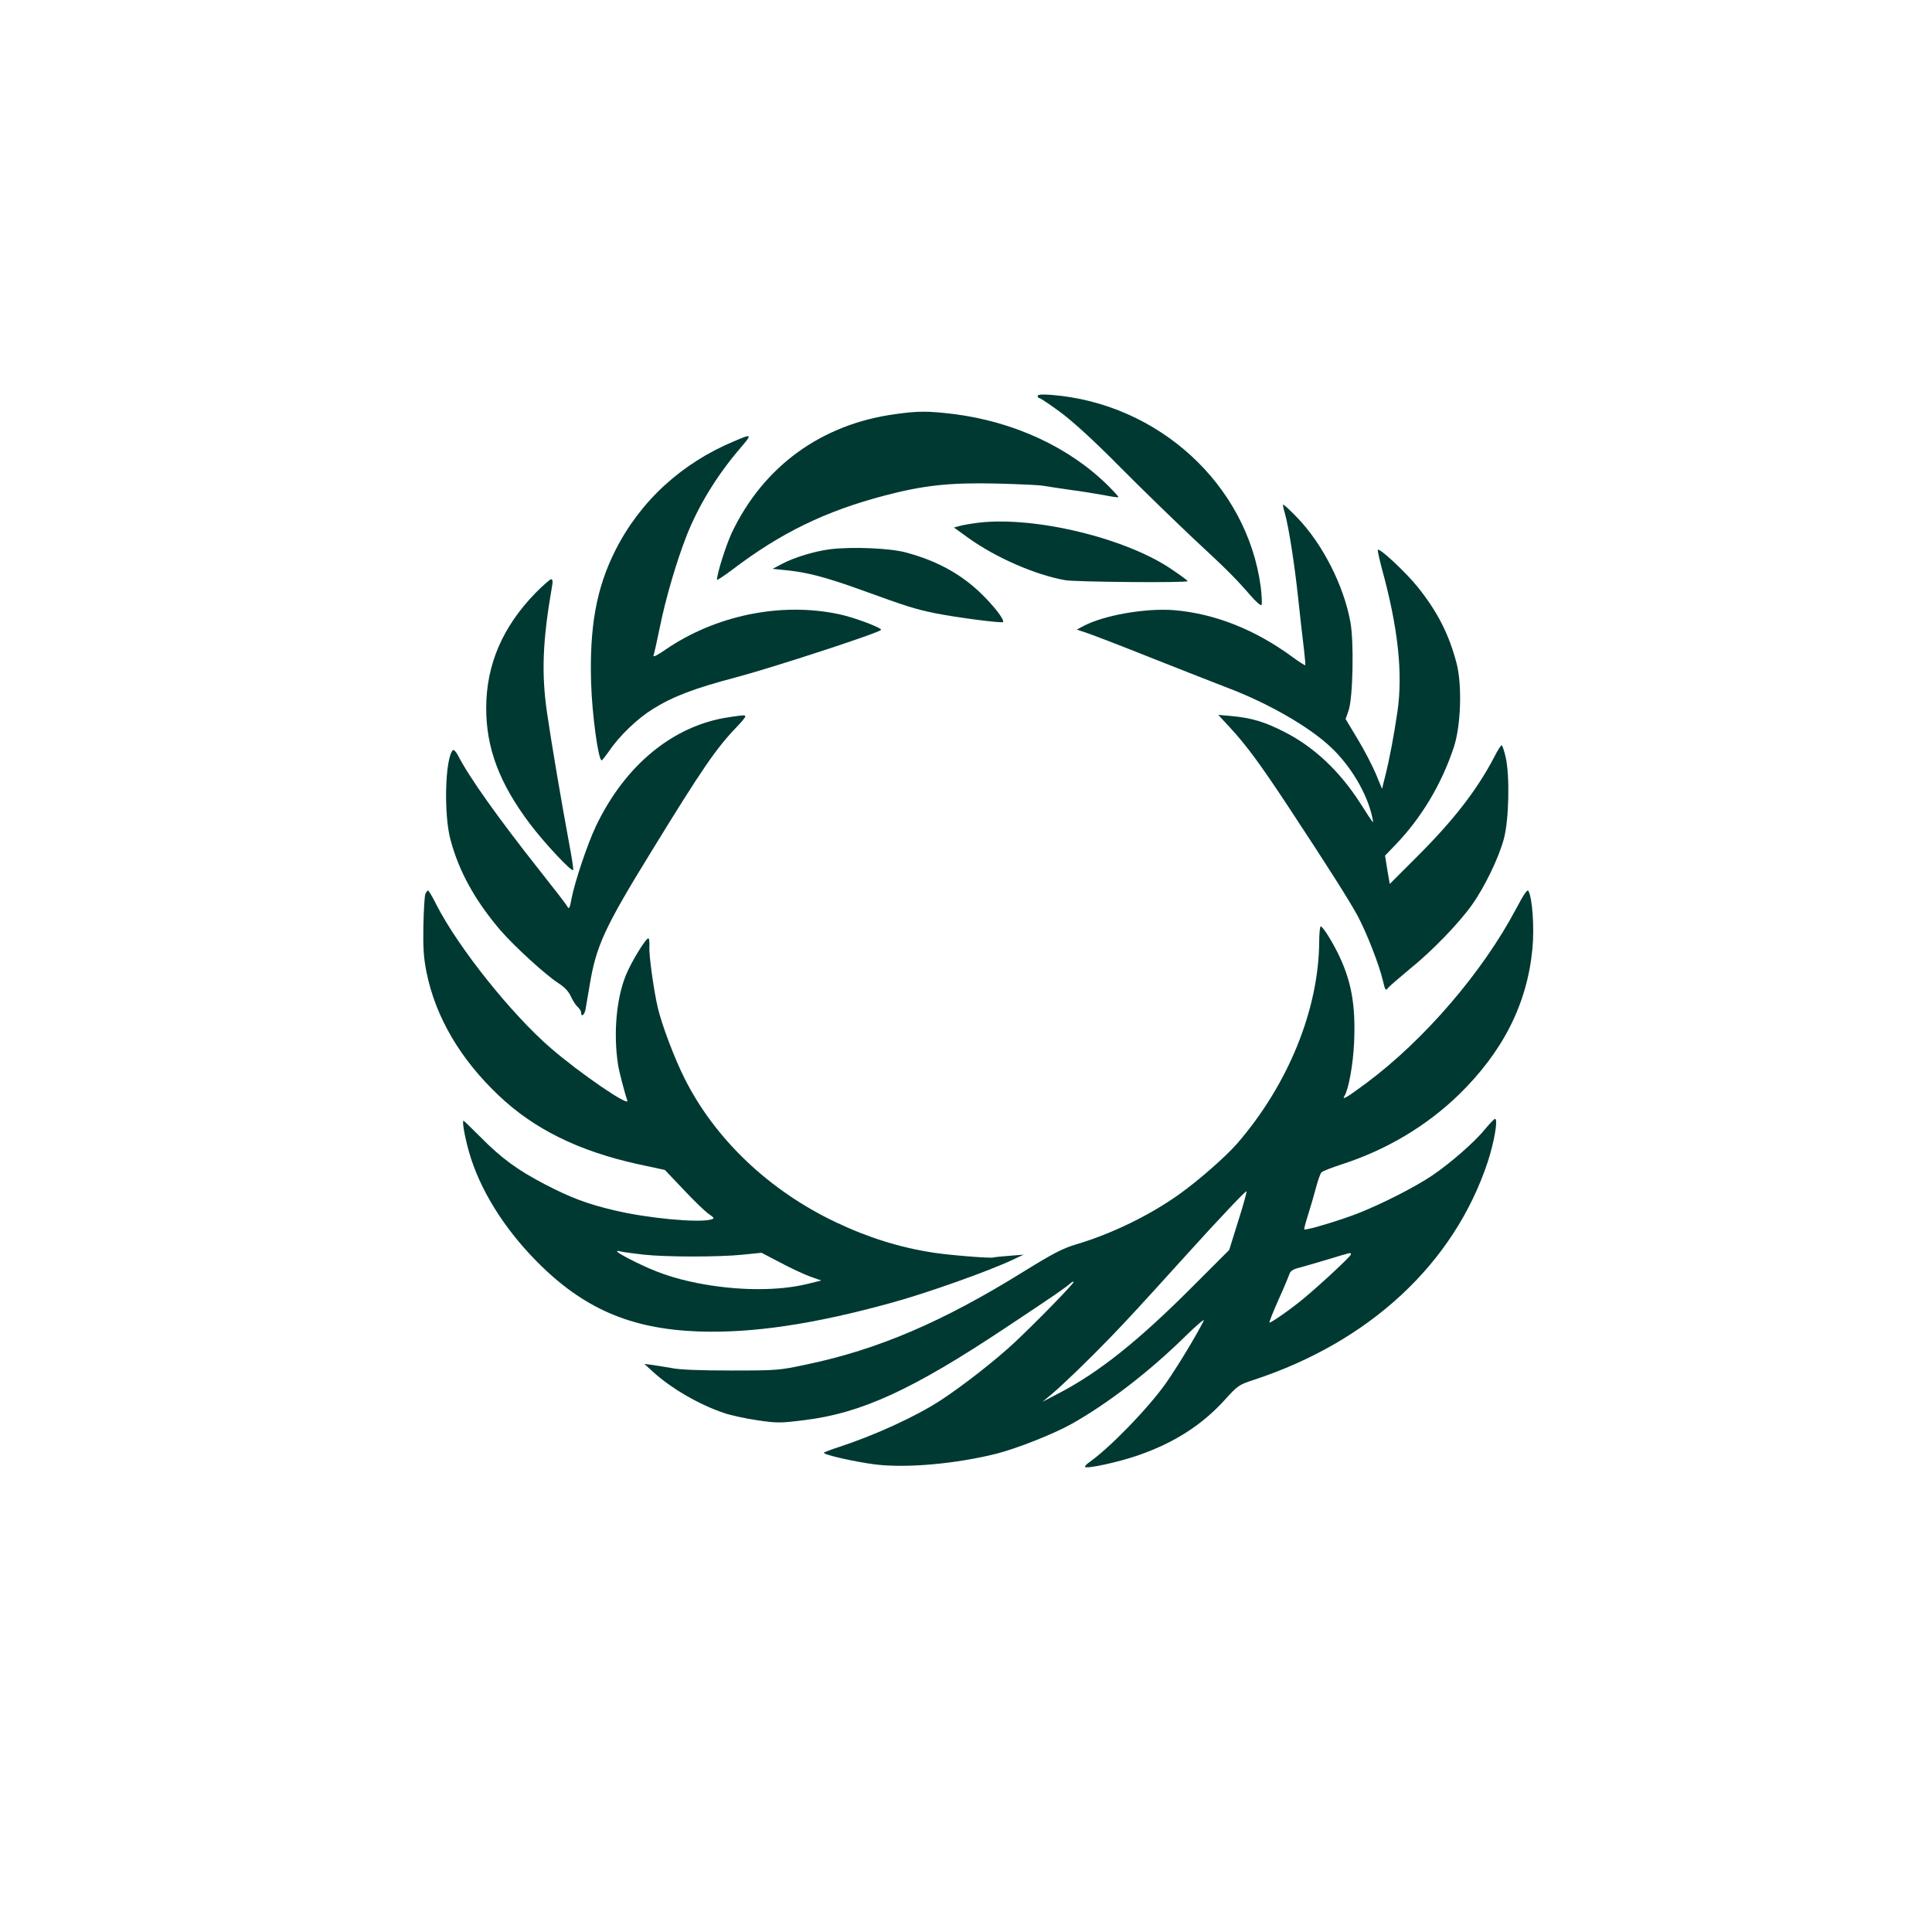
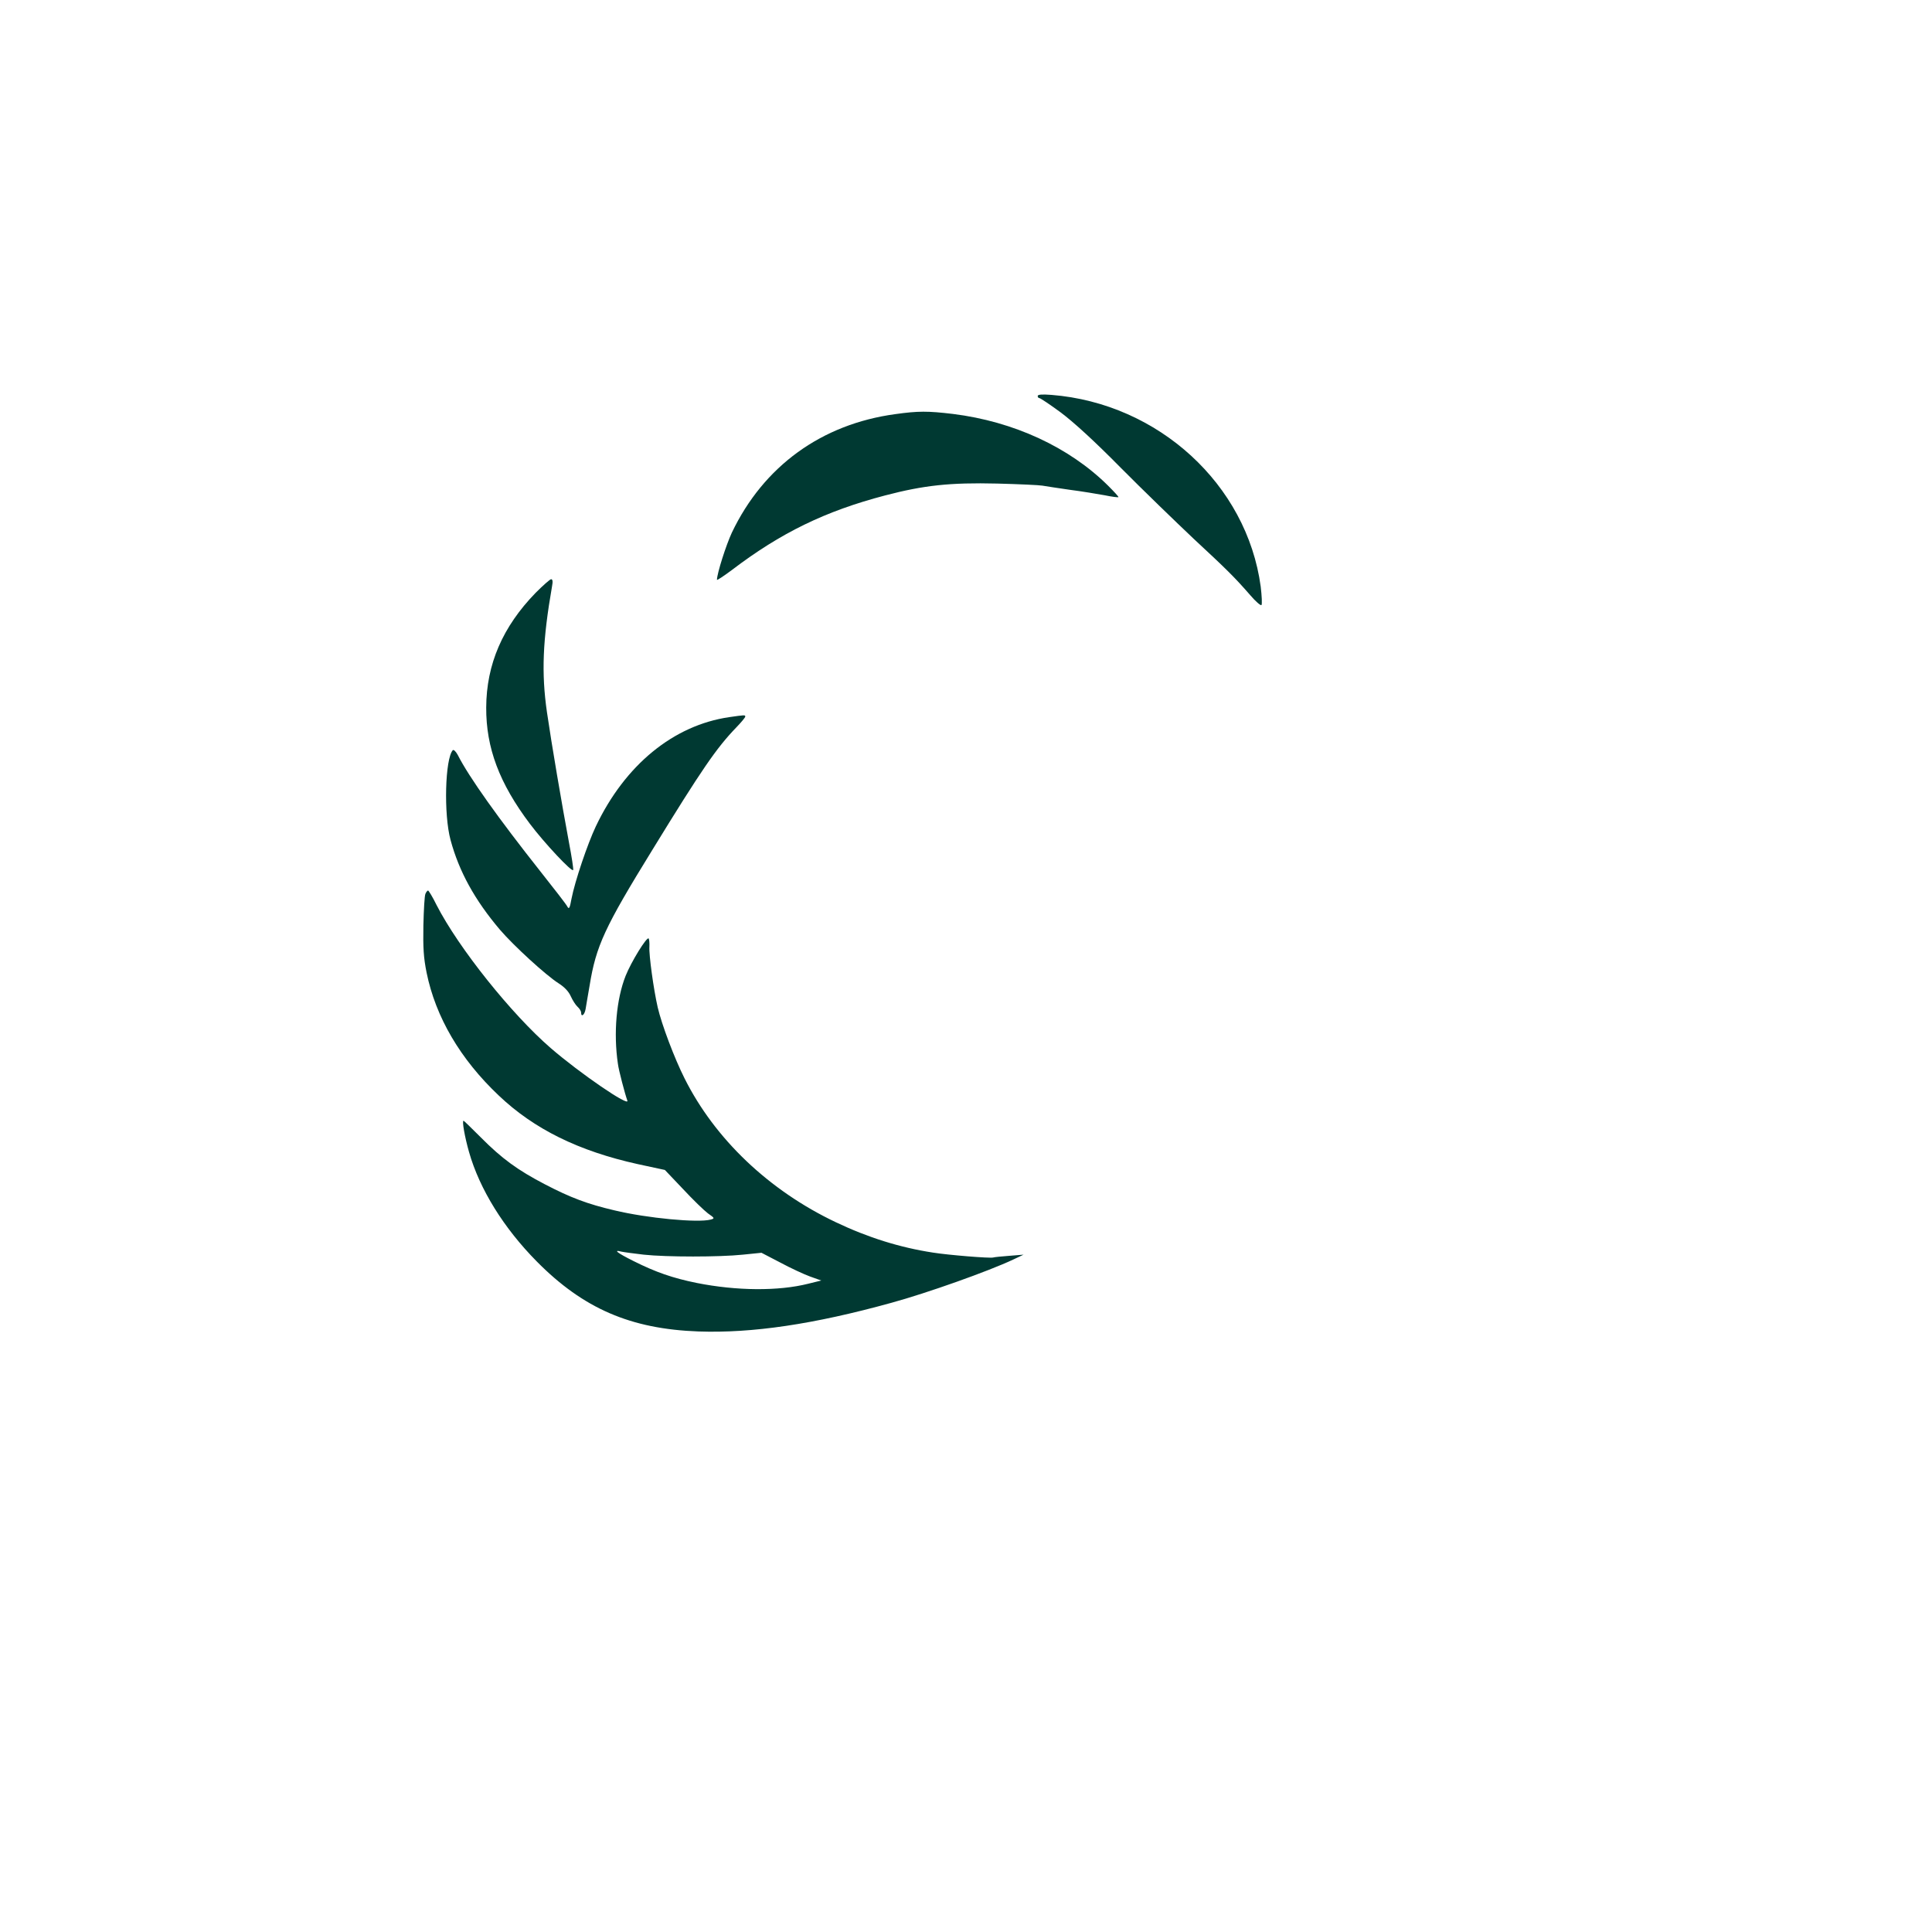
<svg xmlns="http://www.w3.org/2000/svg" version="1.0" width="1024pt" height="1024pt" viewBox="0 0 1024 1024" preserveAspectRatio="xMidYMid meet">
  <g transform="translate(0,1024) scale(0.1,-0.1)" fill="#003932" stroke="none">
    <path d="M5500 8141 c0 -6 4 -11 9 -11 5 0 56 -34 113 -76 67 -50 178 -151 318 -293 118 -119 292 -287 385 -375 180 -167 219 -206 302 -301 28 -33 55 -56 59 -52 4 4 2 48 -4 98 -73 541 -542 971 -1109 1016 -51 4 -73 2 -73 -6z" />
    <path d="M4745 8045 c-391 -53 -698 -276 -866 -628 -31 -67 -78 -214 -79 -250 0 -4 35 19 78 51 260 198 496 313 813 396 206 54 345 69 594 63 116 -3 224 -8 240 -11 17 -3 82 -13 145 -22 63 -8 146 -22 185 -29 38 -8 71 -12 73 -10 2 2 -23 29 -55 61 -206 204 -500 340 -822 380 -134 16 -184 16 -306 -1z" />
-     <path d="M3890 7901 c-279 -117 -498 -318 -630 -581 -99 -198 -136 -402 -127 -700 5 -165 38 -410 56 -410 3 0 21 23 40 50 53 79 150 172 231 222 109 68 222 110 441 168 193 51 769 239 769 252 0 12 -146 67 -225 83 -308 65 -654 -7 -919 -189 -43 -30 -66 -41 -62 -30 3 9 18 74 32 143 30 152 89 354 144 494 63 158 157 312 277 454 73 85 72 86 -27 44z" />
-     <path d="M6800 7565 c0 -6 4 -26 10 -45 20 -71 50 -260 70 -445 11 -104 25 -228 31 -274 5 -46 9 -85 7 -87 -2 -1 -33 18 -68 44 -199 146 -413 230 -627 248 -150 12 -375 -27 -482 -85 l-34 -18 54 -18 c30 -10 187 -70 349 -135 162 -64 340 -134 395 -155 214 -81 429 -204 544 -311 109 -100 199 -252 225 -379 7 -34 12 -41 -65 79 -108 168 -243 296 -400 376 -105 54 -175 75 -283 85 l-69 6 63 -68 c85 -92 159 -192 308 -418 220 -334 319 -491 366 -576 49 -91 116 -262 136 -348 12 -52 14 -54 29 -35 9 10 60 54 113 98 118 95 259 241 329 339 68 95 144 253 170 352 27 101 32 335 9 433 -8 34 -17 62 -21 62 -4 0 -22 -28 -39 -62 -91 -174 -215 -335 -409 -528 l-145 -145 -13 75 -12 75 53 55 c140 145 247 324 312 521 37 114 44 323 15 440 -40 155 -101 276 -208 409 -62 77 -200 206 -210 196 -3 -2 8 -49 22 -103 85 -309 111 -551 82 -753 -20 -135 -43 -257 -65 -343 l-17 -68 -33 80 c-19 44 -62 128 -97 185 l-63 105 15 43 c24 65 30 368 10 473 -36 194 -147 411 -279 549 -43 45 -77 76 -78 71z" />
-     <path d="M5190 7470 c-41 -5 -88 -13 -105 -18 l-29 -8 79 -57 c146 -104 353 -194 510 -222 54 -10 656 -15 650 -5 -2 4 -38 31 -80 59 -240 167 -725 285 -1025 251z" />
-     <path d="M4401 7329 c-82 -10 -190 -43 -255 -77 l-51 -27 69 -7 c114 -11 212 -37 401 -105 237 -86 283 -101 390 -123 115 -23 354 -54 361 -47 11 10 -53 92 -124 159 -106 100 -231 167 -391 210 -85 23 -288 31 -400 17z" />
    <path d="M2839 7098 c-175 -180 -261 -379 -262 -608 -1 -213 69 -401 232 -617 76 -101 224 -259 229 -244 2 6 -8 71 -22 144 -38 204 -93 526 -117 692 -30 208 -23 381 27 668 5 25 3 37 -5 37 -6 0 -43 -33 -82 -72z" />
    <path d="M3865 6439 c-295 -43 -552 -253 -707 -579 -44 -93 -111 -291 -129 -384 -9 -50 -13 -57 -22 -41 -5 11 -69 93 -141 184 -224 283 -381 503 -440 620 -10 18 -21 29 -26 25 -41 -45 -49 -340 -12 -476 45 -167 128 -318 262 -476 71 -83 243 -241 311 -284 30 -19 53 -43 64 -68 10 -22 26 -47 36 -56 11 -10 19 -23 19 -31 0 -27 19 -12 24 20 3 17 12 73 21 123 34 210 79 308 333 720 262 427 339 539 444 648 27 28 48 53 48 58 0 9 -2 9 -85 -3z" />
-     <path d="M8036 5424 c-178 -337 -488 -697 -796 -926 -100 -74 -130 -92 -114 -67 22 36 46 168 51 284 9 202 -15 331 -89 479 -36 71 -78 136 -88 136 -4 0 -8 -38 -8 -83 -3 -358 -164 -755 -434 -1067 -61 -70 -203 -195 -308 -270 -156 -111 -354 -208 -545 -265 -74 -22 -125 -49 -285 -148 -426 -264 -767 -410 -1145 -489 -145 -31 -158 -32 -400 -32 -160 0 -273 4 -315 13 -36 6 -83 14 -105 17 l-40 5 45 -41 c96 -88 247 -176 380 -220 35 -12 114 -29 176 -38 103 -15 121 -15 247 1 304 37 575 162 1072 493 261 173 312 209 337 231 10 9 18 13 18 8 0 -10 -194 -209 -310 -318 -102 -96 -282 -236 -396 -310 -134 -87 -352 -186 -539 -247 -38 -12 -73 -26 -78 -29 -10 -10 163 -49 273 -63 165 -20 427 3 645 58 105 27 298 103 393 156 191 107 410 275 601 462 62 61 108 100 101 86 -41 -82 -142 -248 -201 -332 -96 -135 -298 -343 -408 -420 -14 -10 -22 -20 -20 -23 11 -11 179 26 280 61 194 67 341 162 463 297 65 72 73 78 150 103 616 202 1063 618 1241 1155 35 106 56 229 39 229 -5 -1 -29 -26 -54 -56 -55 -68 -186 -182 -283 -247 -92 -61 -255 -144 -382 -195 -98 -39 -285 -95 -292 -88 -2 2 7 37 20 77 13 41 32 106 42 144 10 39 23 75 29 81 6 7 56 26 111 44 234 76 446 202 617 368 234 228 362 481 390 772 11 113 0 270 -21 308 -6 10 -24 -17 -65 -94z m-1473 -1655 l-48 -154 -205 -205 c-280 -280 -488 -445 -695 -553 l-90 -47 45 37 c63 53 198 183 310 299 94 97 171 181 400 434 190 210 323 350 327 346 2 -2 -17 -73 -44 -157z m597 -178 c0 -9 -154 -153 -250 -233 -62 -52 -170 -128 -181 -128 -4 0 17 53 46 118 29 64 55 127 59 139 5 16 20 26 49 33 23 6 92 26 152 44 129 39 125 39 125 27z" />
    <path d="M2255 5503 c-5 -10 -9 -85 -11 -168 -2 -120 1 -170 17 -250 48 -236 179 -459 382 -651 188 -179 425 -295 737 -364 l144 -31 96 -101 c52 -56 112 -114 132 -129 36 -25 37 -27 15 -33 -68 -18 -336 7 -511 49 -141 33 -232 67 -368 138 -144 75 -228 136 -340 249 -48 48 -89 88 -91 88 -9 0 6 -85 29 -166 56 -197 184 -403 359 -580 247 -250 498 -358 857 -371 285 -10 611 38 1023 152 187 51 516 168 645 229 l55 26 -75 -6 c-41 -3 -80 -7 -86 -9 -16 -5 -238 13 -319 26 -176 27 -345 80 -515 161 -354 168 -641 441 -802 763 -53 105 -121 285 -142 376 -22 96 -47 279 -44 321 1 20 -1 40 -4 44 -10 10 -92 -123 -122 -198 -49 -124 -65 -303 -41 -466 4 -34 38 -162 50 -195 15 -38 -251 144 -406 278 -208 180 -488 530 -605 758 -21 43 -42 77 -45 77 -4 0 -10 -8 -14 -17z m1157 -1913 c122 -13 400 -13 525 0 l99 10 100 -52 c54 -29 125 -62 158 -74 l59 -21 -69 -17 c-158 -40 -380 -38 -591 4 -128 26 -217 57 -335 116 -88 44 -110 62 -64 50 14 -3 66 -10 118 -16z" />
  </g>
</svg>